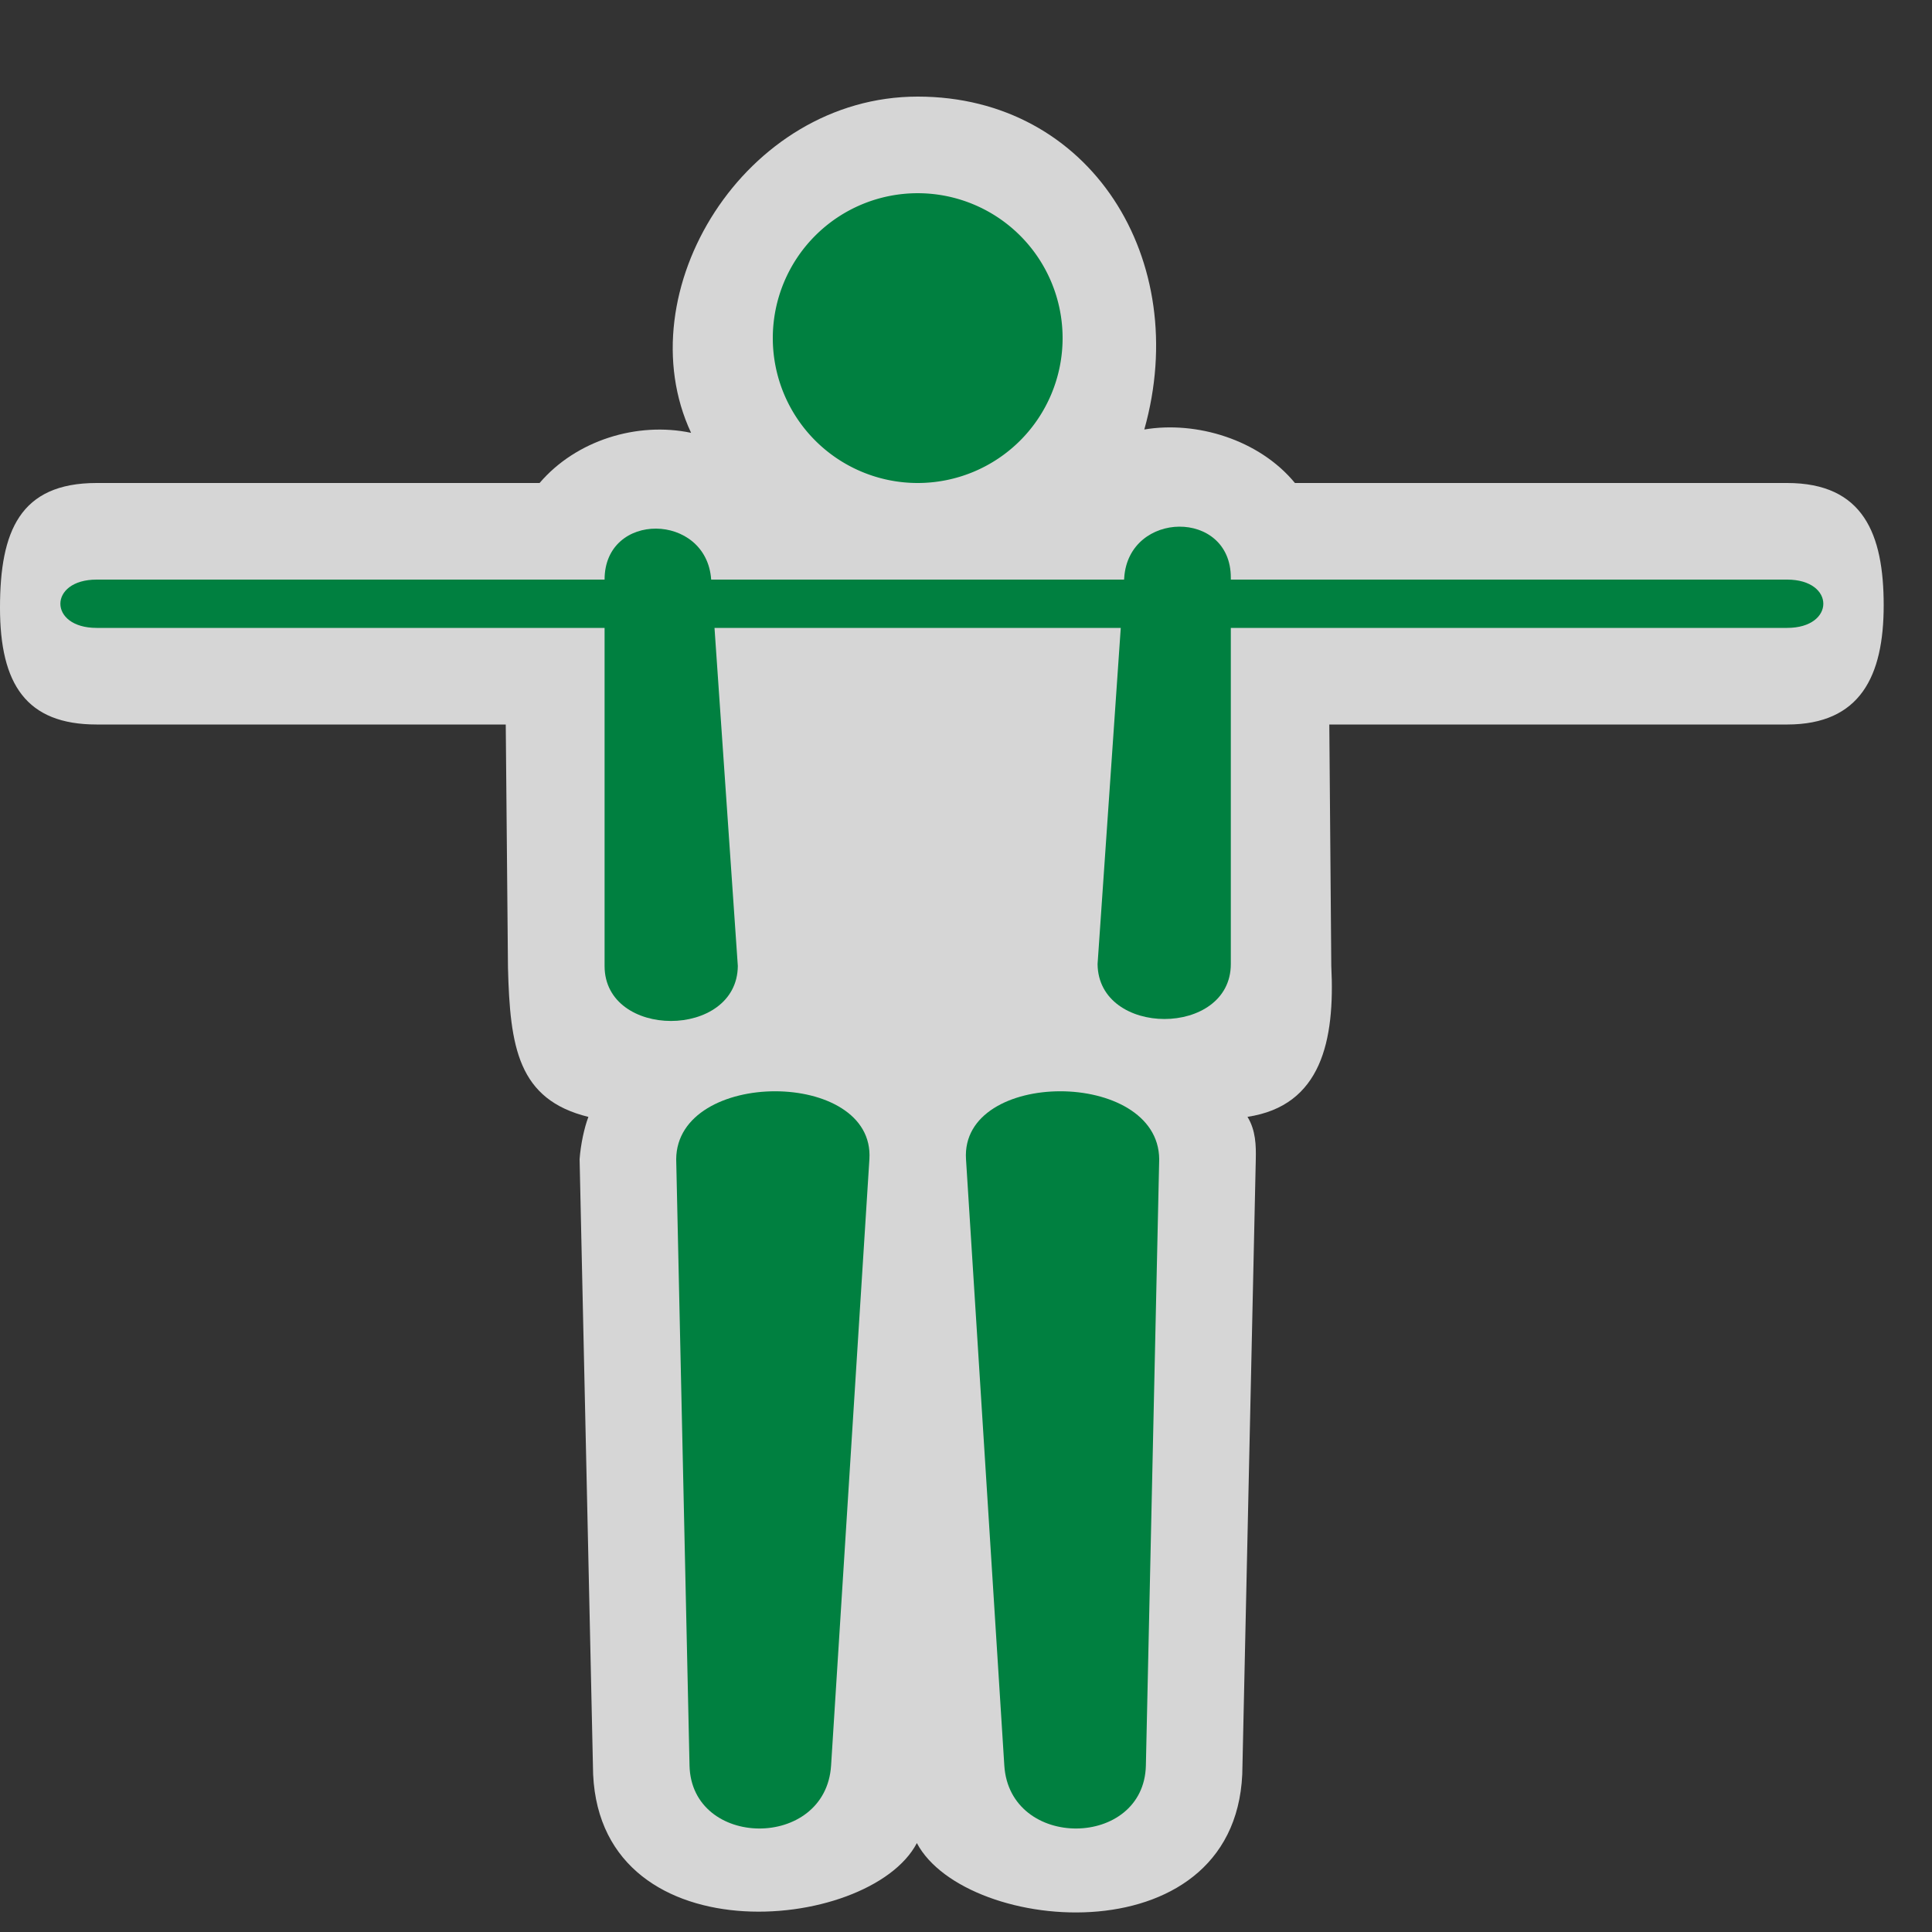
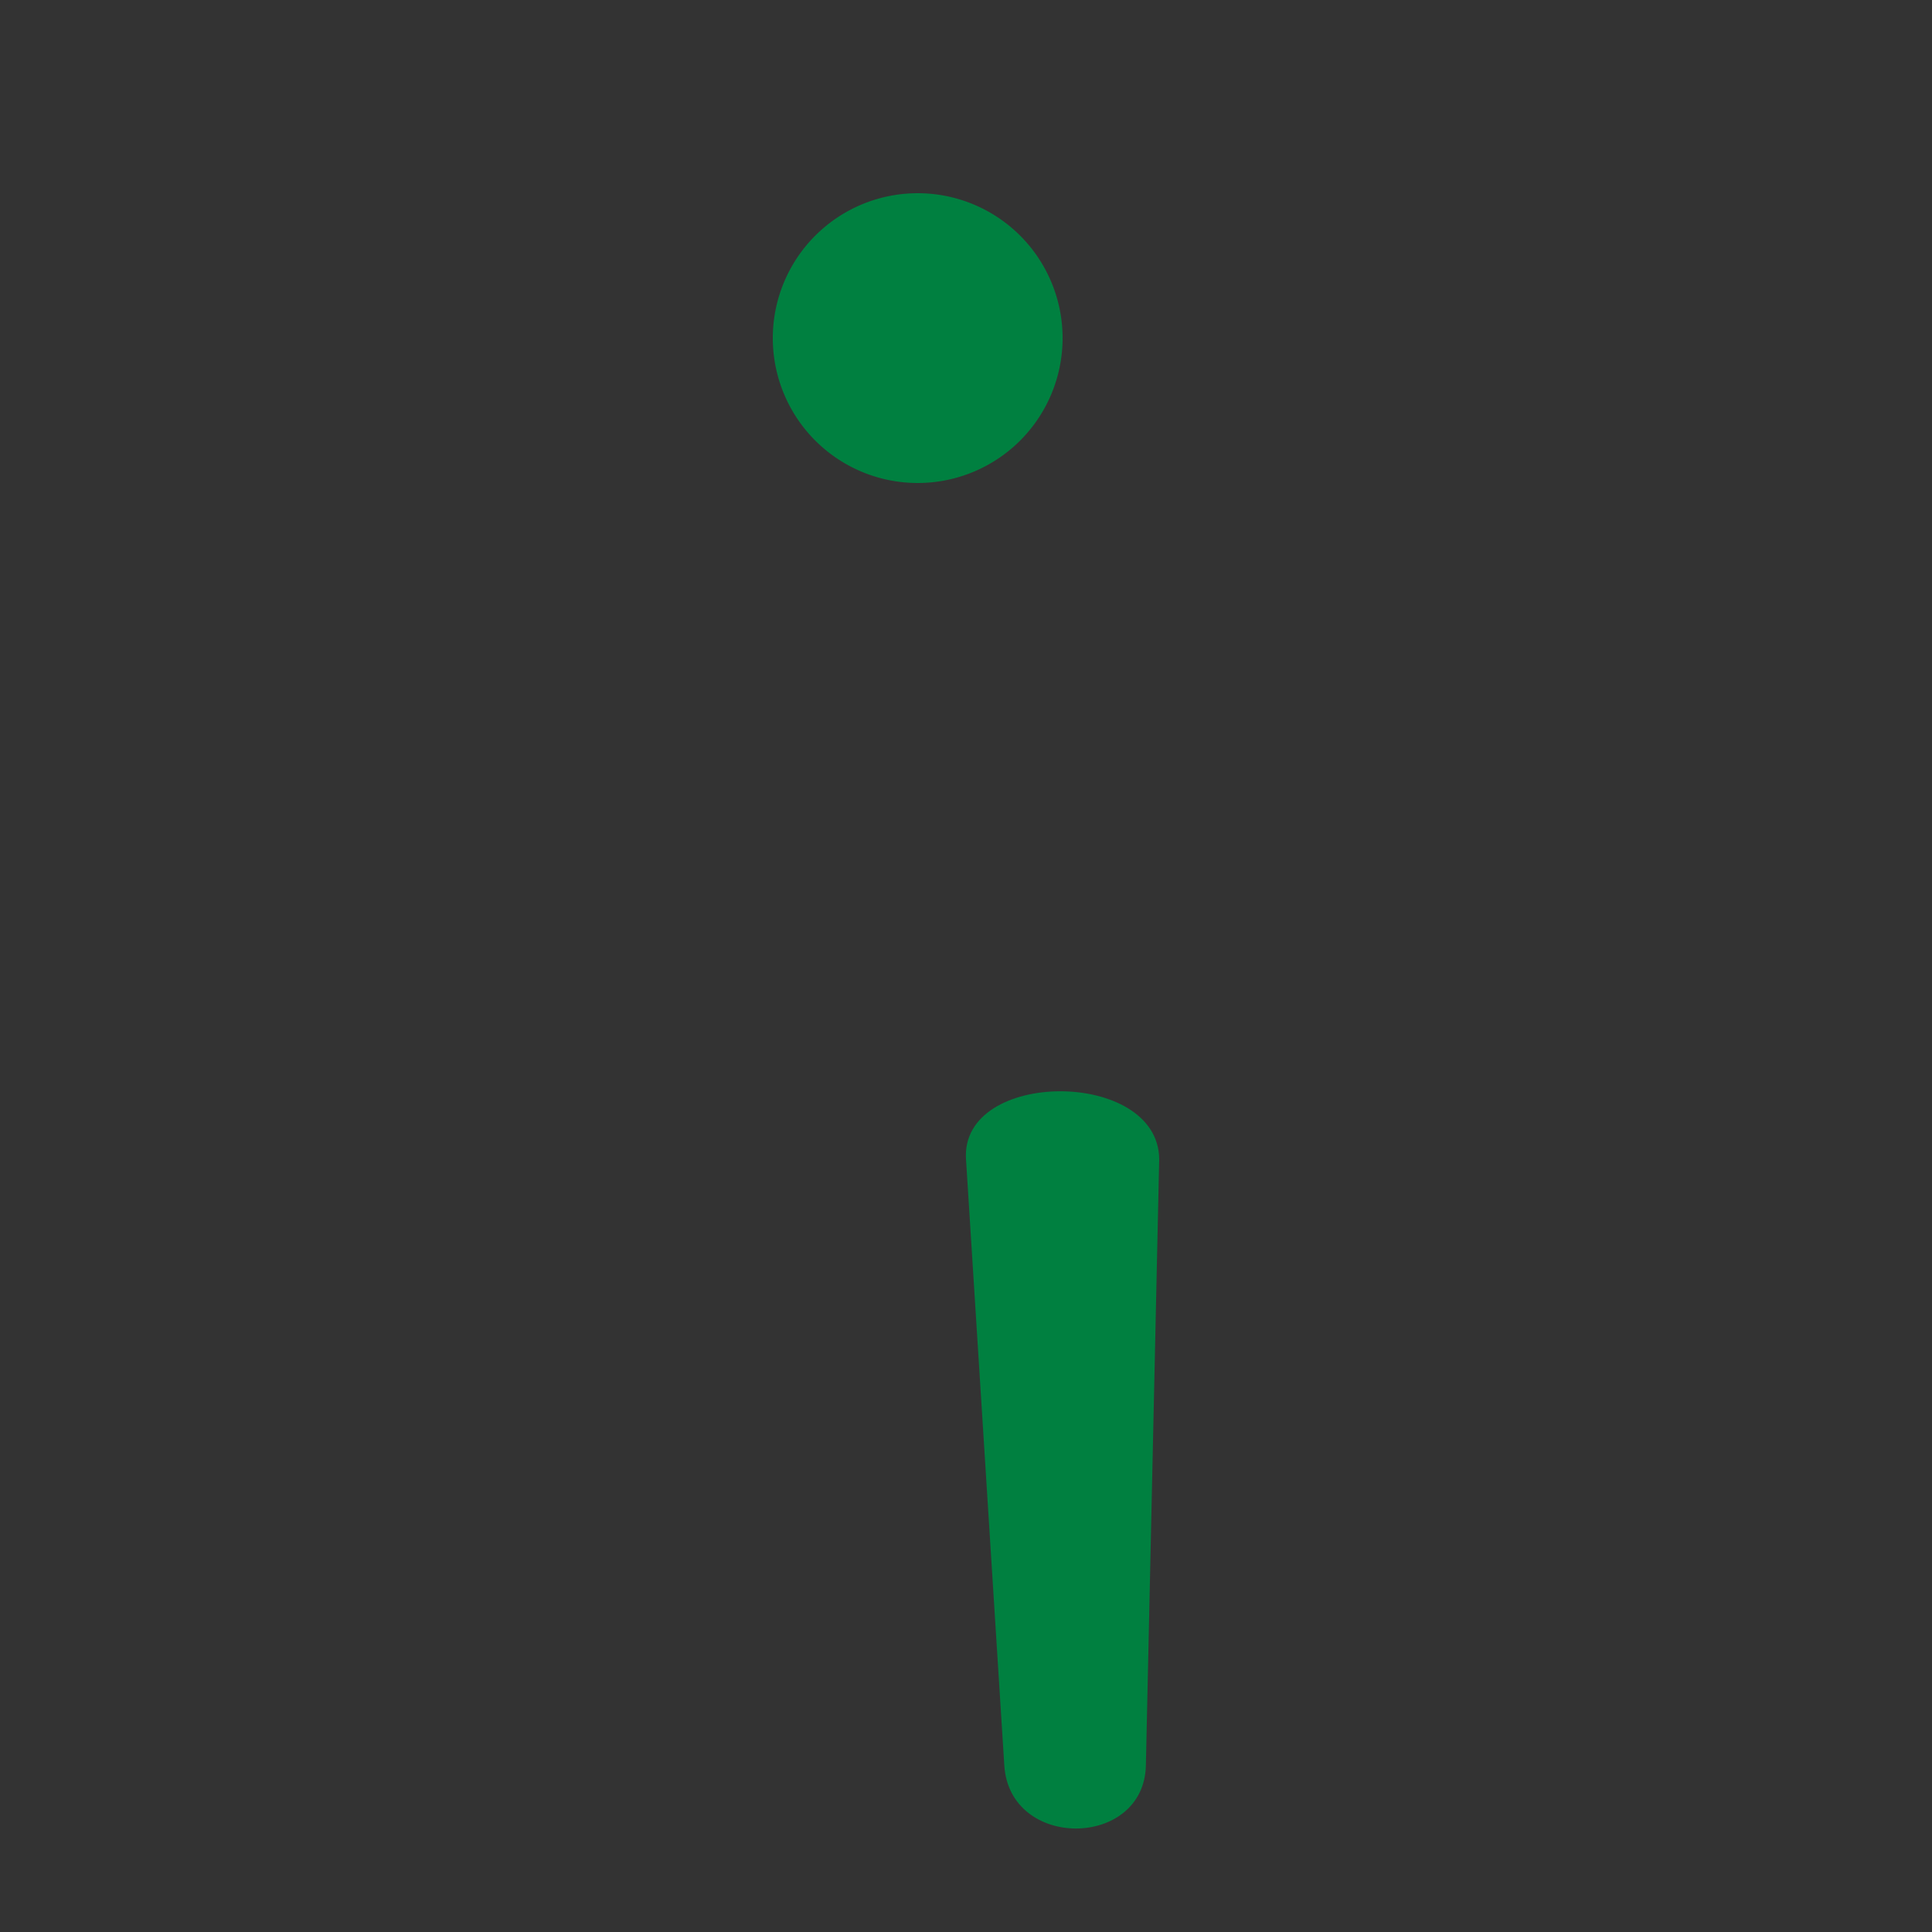
<svg xmlns="http://www.w3.org/2000/svg" height="580" width="580" version="1.0">
  <rect width="100%" height="100%" fill="#333333" stroke="none" />
  <title>exercise</title>
-   <path opacity=".8" d="m275.5 29c-51.99 0-87.78 58.696-68.03 100.94-16.2-3.42-34.56 2.26-45.48 15.06h-132.99c-23.03 0-29 14.5-29 37.46s7.914 35.04 29 35.04h122.83l0.668 73.008c0.614 23.852 2.985 39.592 24.143 44.791-1.27 3.32-2.33 8.4-2.64 12.7l4 182c0 58 83 50.537 97.246 23.307 14.75 27.81 97.75 34.69 97.75-23.31l4-182c0.089-4.073 0-8.663-2.495-12.715 22.21-3.34 26.29-22.88 25.16-45.28l-0.595-72.5h137.43c21.952 0 29-14.497 29-35.803-0.01-21.31-6.05-36.7-29.01-36.7h-147.74c-10.71-13.01-29.55-18.7-45.22-16.06 14.34-50.843-16.05-99.94-68.04-99.94z" fill="#fff" />
  <g fill="#008040">
    <path d="m319 101.5a43.5 43.5 0 0 1 -43.5 43.5 43.5 43.5 0 0 1 -43.5 -43.5 43.5 43.5 0 0 1 43.5 -43.496 43.5 43.5 0 0 1 43.5 43.496z" />
    <g fill-rule="evenodd">
-       <path d="m536.5 188.5c14.5 0 14.5-14.5 0-14.5h-507.5c-14.5 0-14.5 14.5 0 14.5z" />
-       <path d="m181.5 174c0-20.631 30.609-20.175 32 0l8 116c-0.204 22-40 22-40 0z" />
      <path d="m301.5 530c1.609 25.47 41.95 25.01 42.5 0l4-182c-0.204-27.214-59.716-27.16-58 0z" />
-       <path d="m249.5 530c-1.609 25.47-41.95 25.01-42.5 0l-4-182c0.204-27.214 59.716-27.16 58 0z" />
-       <path d="m369.5 173.41c0-20.631-30.609-20.175-32 0l-8 116c0.204 22 40 22 40 0z" />
    </g>
  </g>
</svg>